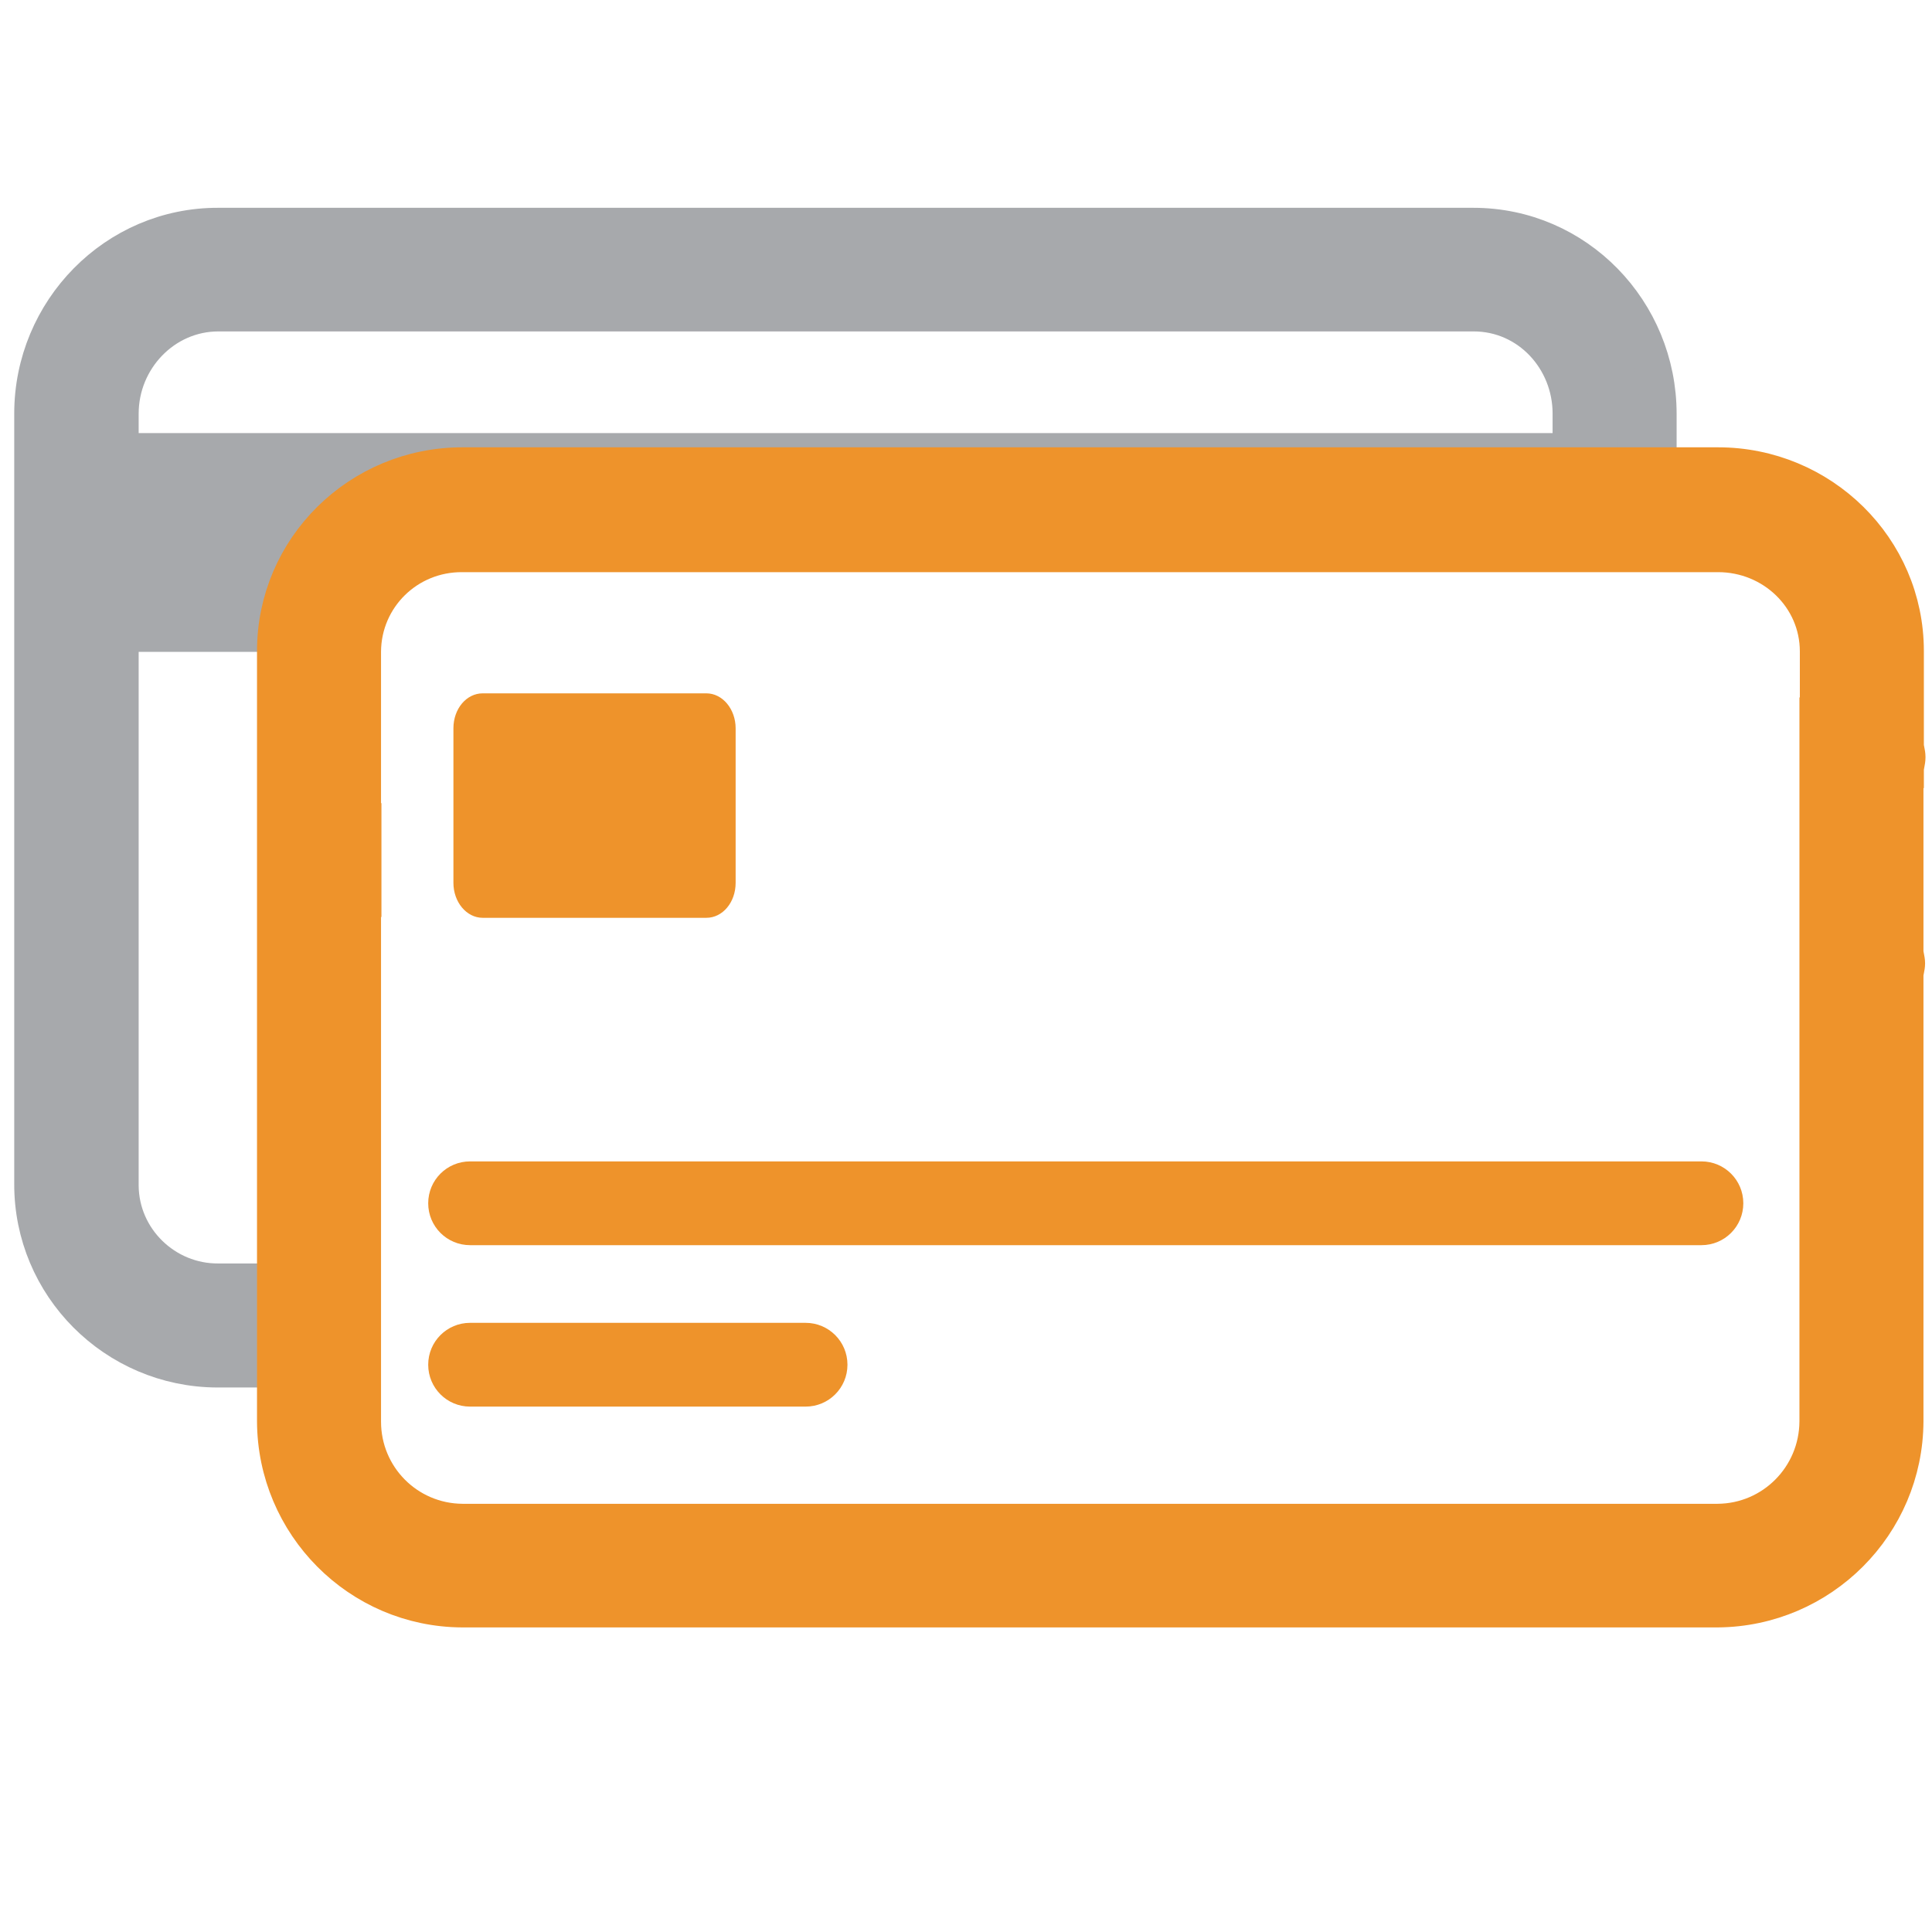
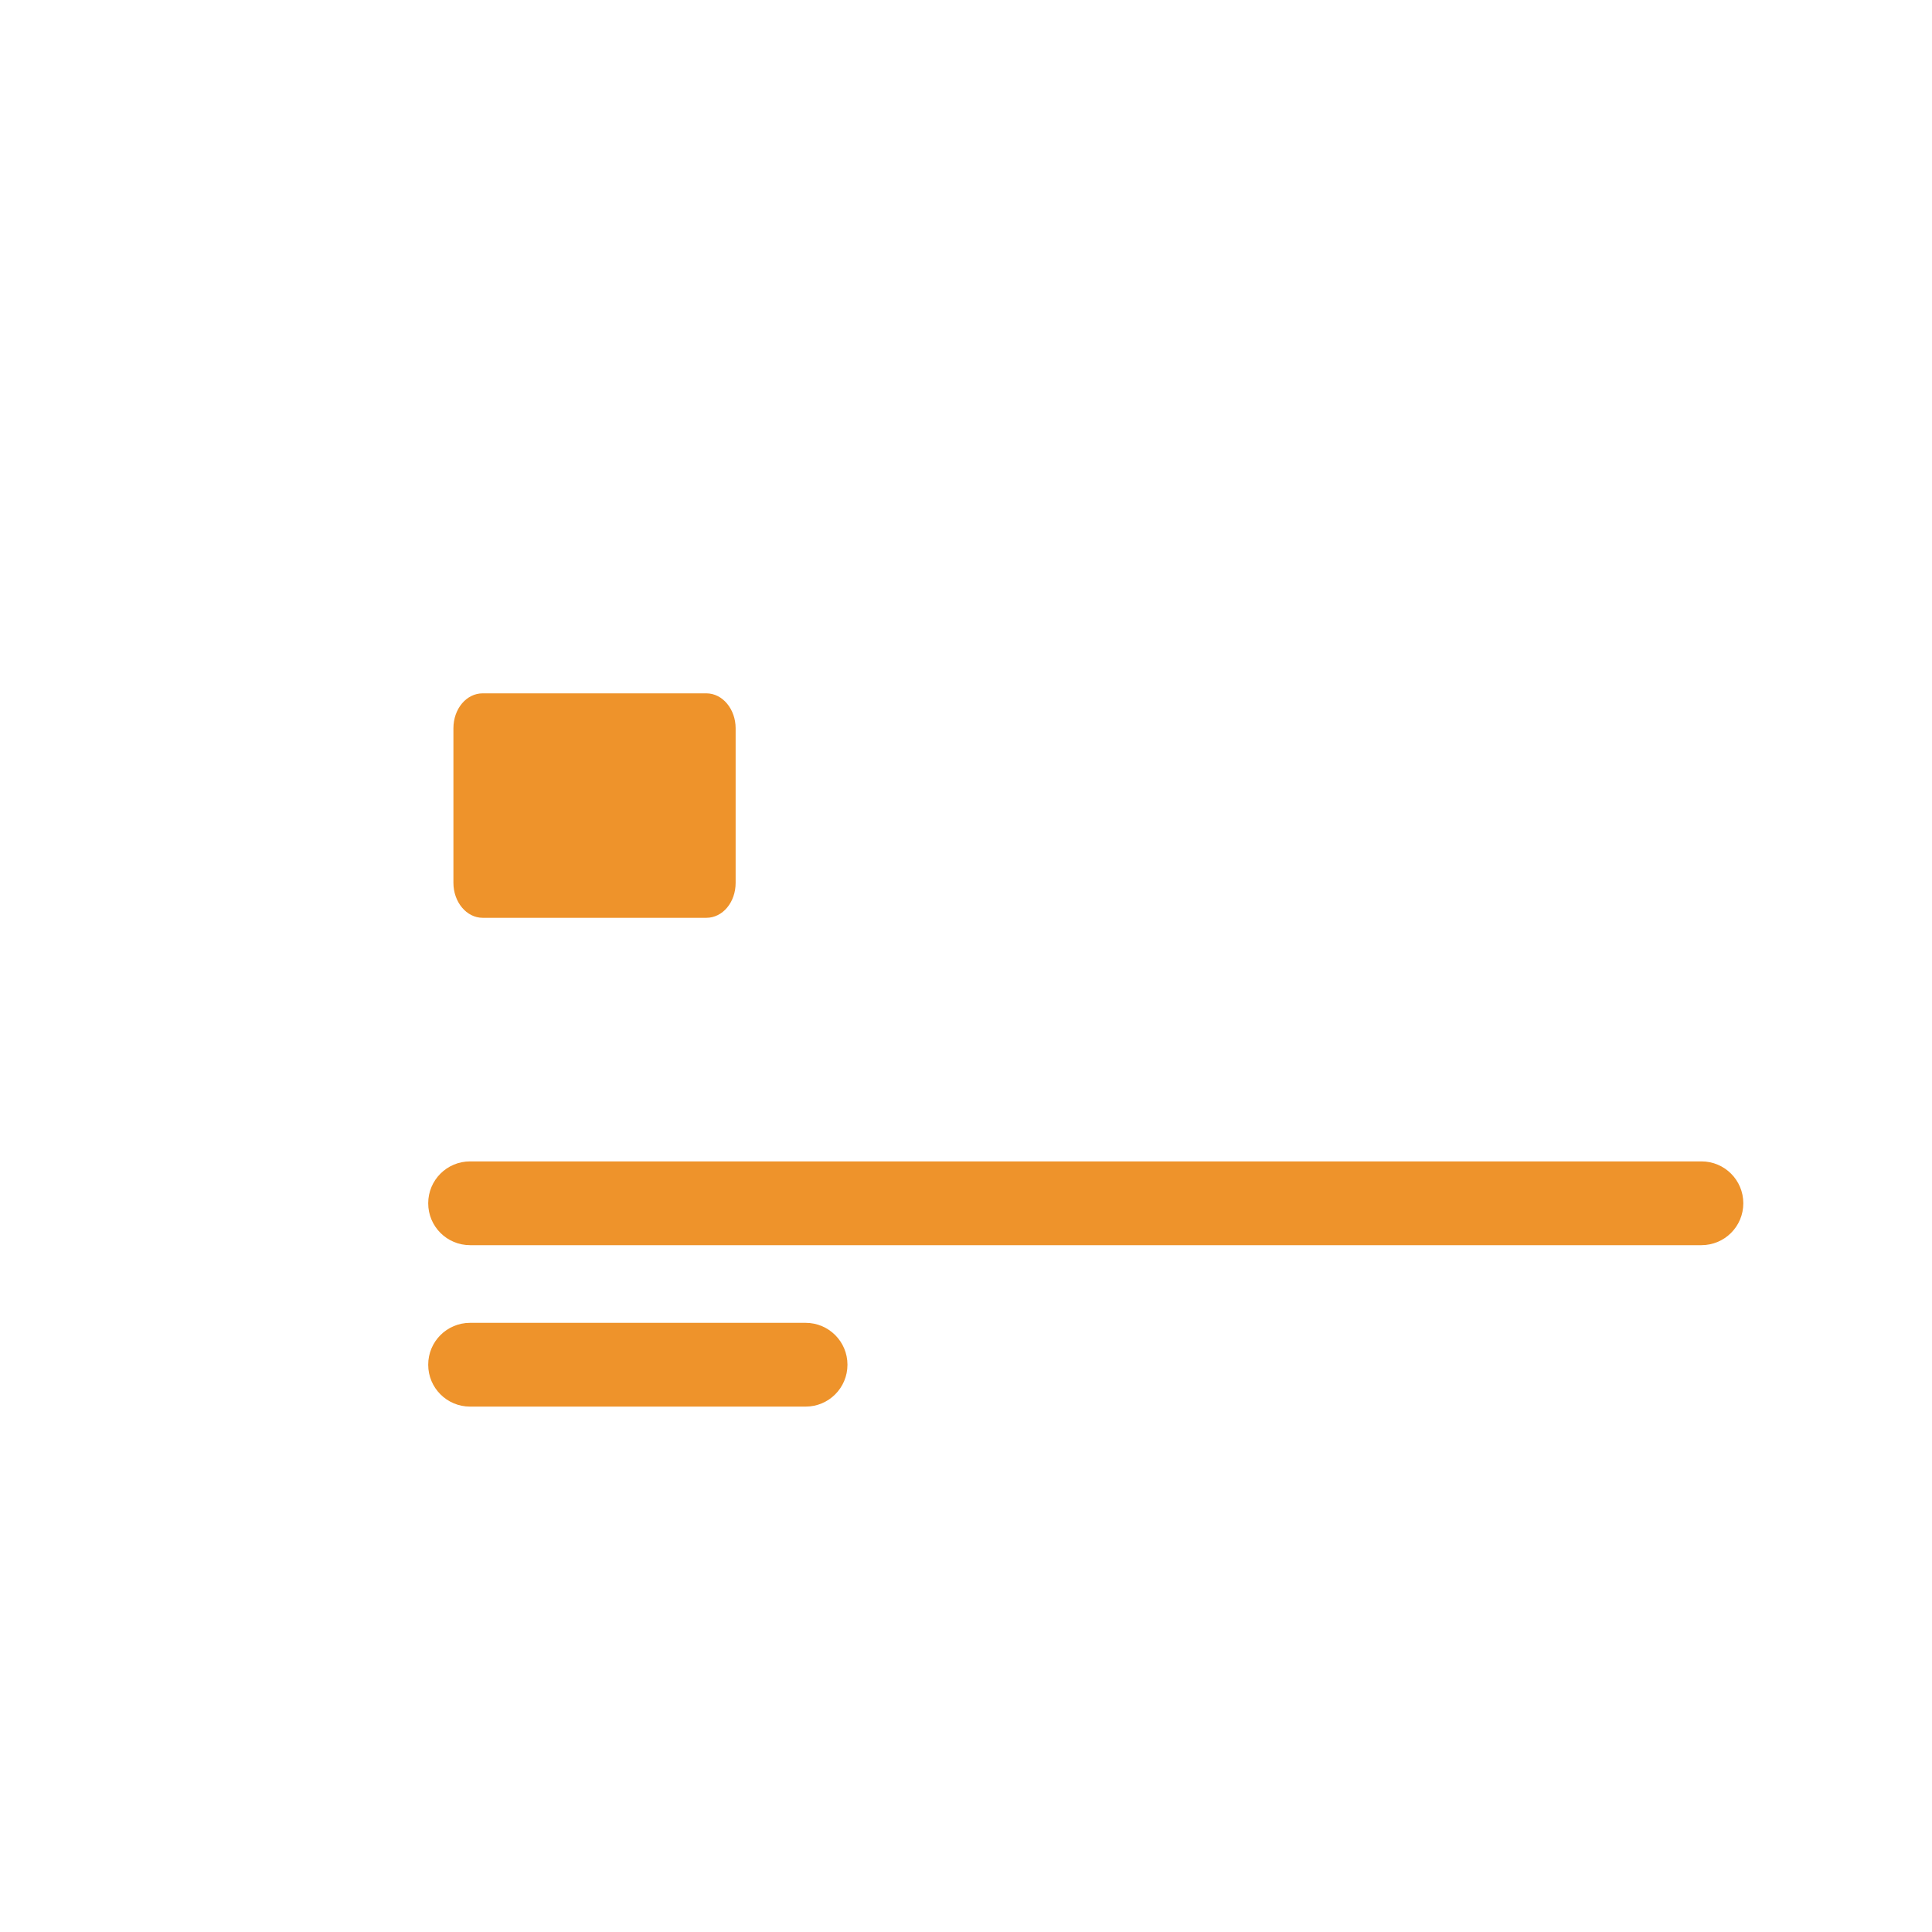
<svg xmlns="http://www.w3.org/2000/svg" version="1.1" id="Capa_1" x="0px" y="0px" viewBox="0 0 475.1 475.1" style="enable-background:new 0 0 475.1 475.1;" xml:space="preserve">
  <style type="text/css">
	.st0{fill:#A7A9AC;stroke:#A7A9AC;stroke-width:9;stroke-miterlimit:10;}
	.st1{fill:#A7A9AC;}
	.st2{fill:#EE932B;}
	.st3{fill:#EE932B;stroke:#EE932B;stroke-width:9;stroke-miterlimit:10;}
</style>
  <g>
    <g>
-       <path class="st0" d="M407.8,114.8v-13c0-25.3-20.1-46.2-45.5-46.2H53.7C28.4,55.5,8,76.4,8,101.7v189.4    c-0.1,25.1,20.3,45.5,45.4,45.6c0.1,0,0.2,0,0.3,0h12.5v-21.5H53.7c-13.1,0.1-24-10.5-24.1-23.6c0-0.1,0-0.2,0-0.3V101.7    c0-13.4,10.7-24.7,24.1-24.7h308.7c13.5,0,23.9,11.3,23.9,24.7v13 M87.7,247.3 M87.7,225.8" />
-     </g>
+       </g>
    <g>
-       <path class="st1" d="M17.3,160.4v-53.9h380.4v26.9H87.7v26.9H17.3z" />
-     </g>
+       </g>
    <path class="st2" d="M115.6,325.3h82.5c5.7,0,10.3,4.6,10.3,10.3s-4.6,10.3-10.3,10.3h-82.5c-5.7,0-10.3-4.6-10.3-10.3   S109.9,325.3,115.6,325.3z" />
    <path class="st2" d="M115.6,285.6h302.8c5.7,0,10.3,4.6,10.3,10.3c0,5.7-4.6,10.3-10.3,10.3H115.6c-5.7,0-10.3-4.6-10.3-10.3   C105.3,290.2,109.9,285.6,115.6,285.6z" />
    <path class="st2" d="M118.7,170.5h55c4,0,7.2,3.9,7.2,8.6v38c0,4.8-3.2,8.6-7.2,8.6h-55c-4,0-7.2-3.9-7.2-8.6v-38   C111.5,174.3,114.7,170.5,118.7,170.5z" />
-     <path class="st3" d="M468.6,189.3c0-1,0.4-2,0.4-3.1s-0.4-2-0.4-3v-23.1c0-25.3-20.8-45.6-46.1-45.6h-13.1l-21.4,0H113.7   c-25.3,0-46,20.3-46,45.6V315v21.5v13c0.1,25.4,20.6,46.1,46,46.2h308.7c25.4-0.2,46-20.8,46.1-46.2V239.9c0-1,0.4-2,0.4-3   s-0.4-2-0.4-3V189.3z M447,247.1v102.5c-0.1,13.6-11,24.6-24.6,24.7H113.7c-13.6-0.1-24.5-11.1-24.5-24.7V247.1V176v-15.8   c0.1-13.4,11-24.1,24.5-24h0.1h308.7c13.5,0,24.6,10.6,24.6,24V176H447v21.5v28V247.1z M89.3,225.5v-28" />
  </g>
</svg>